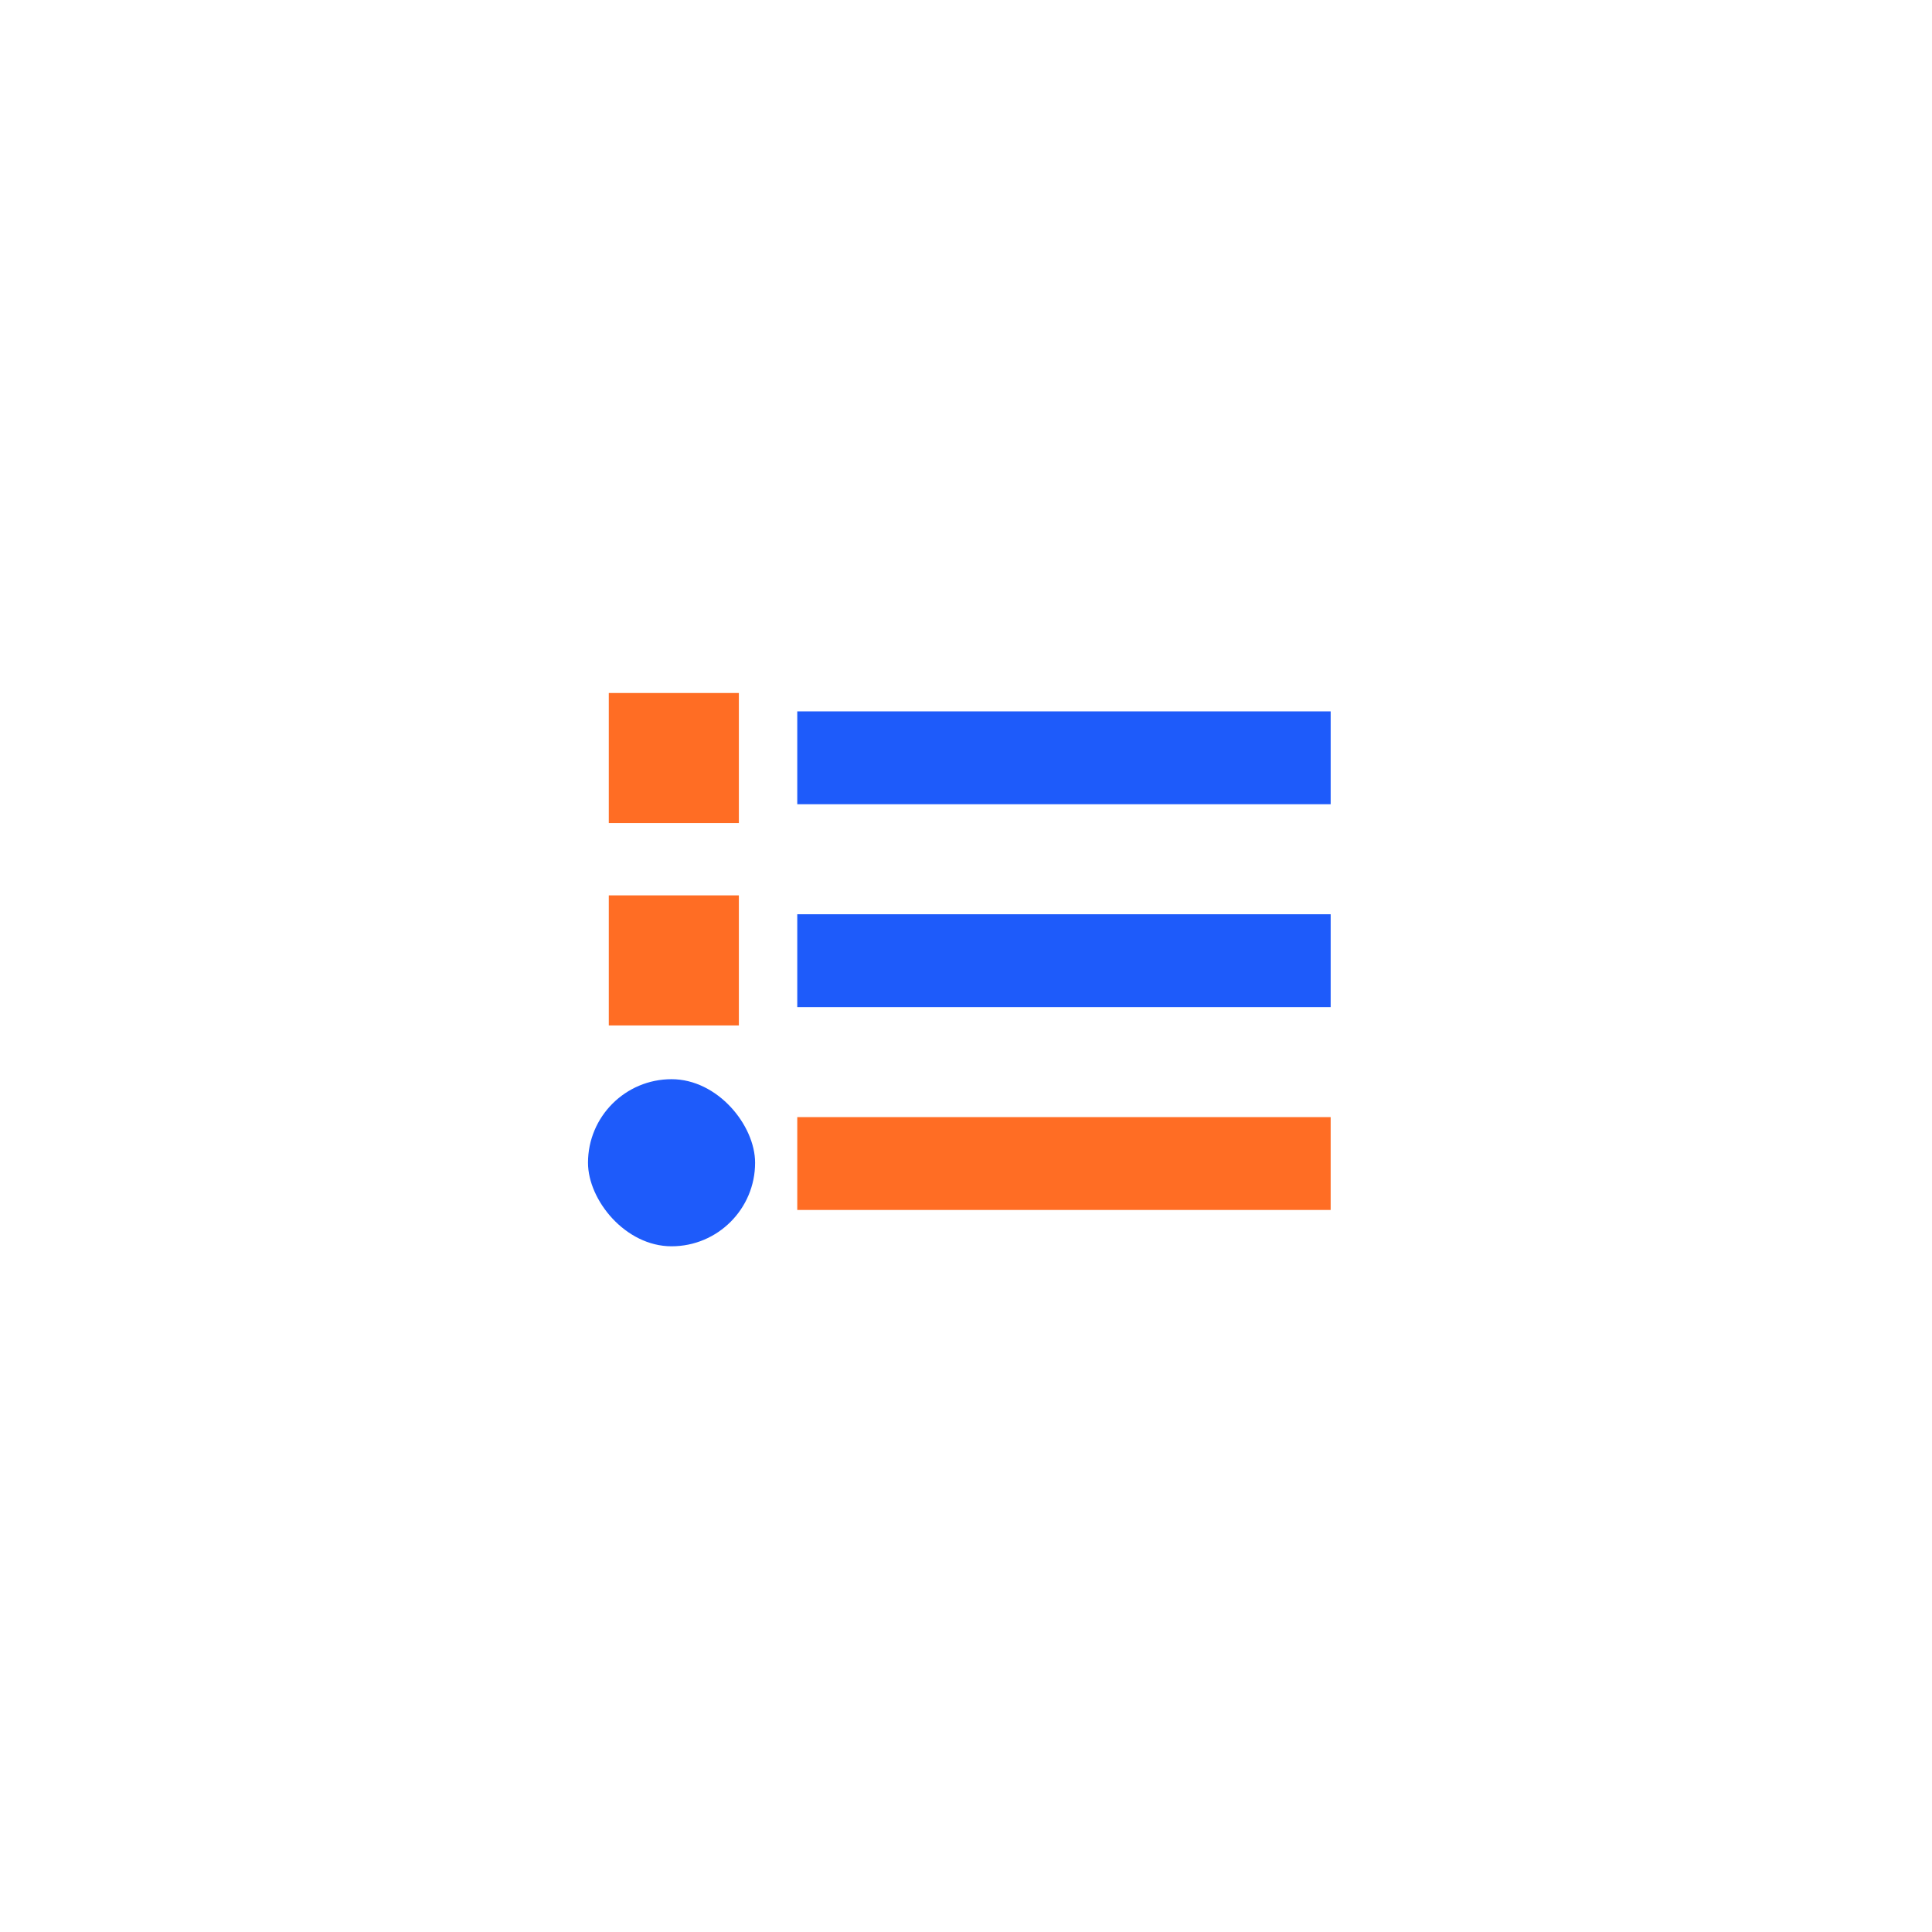
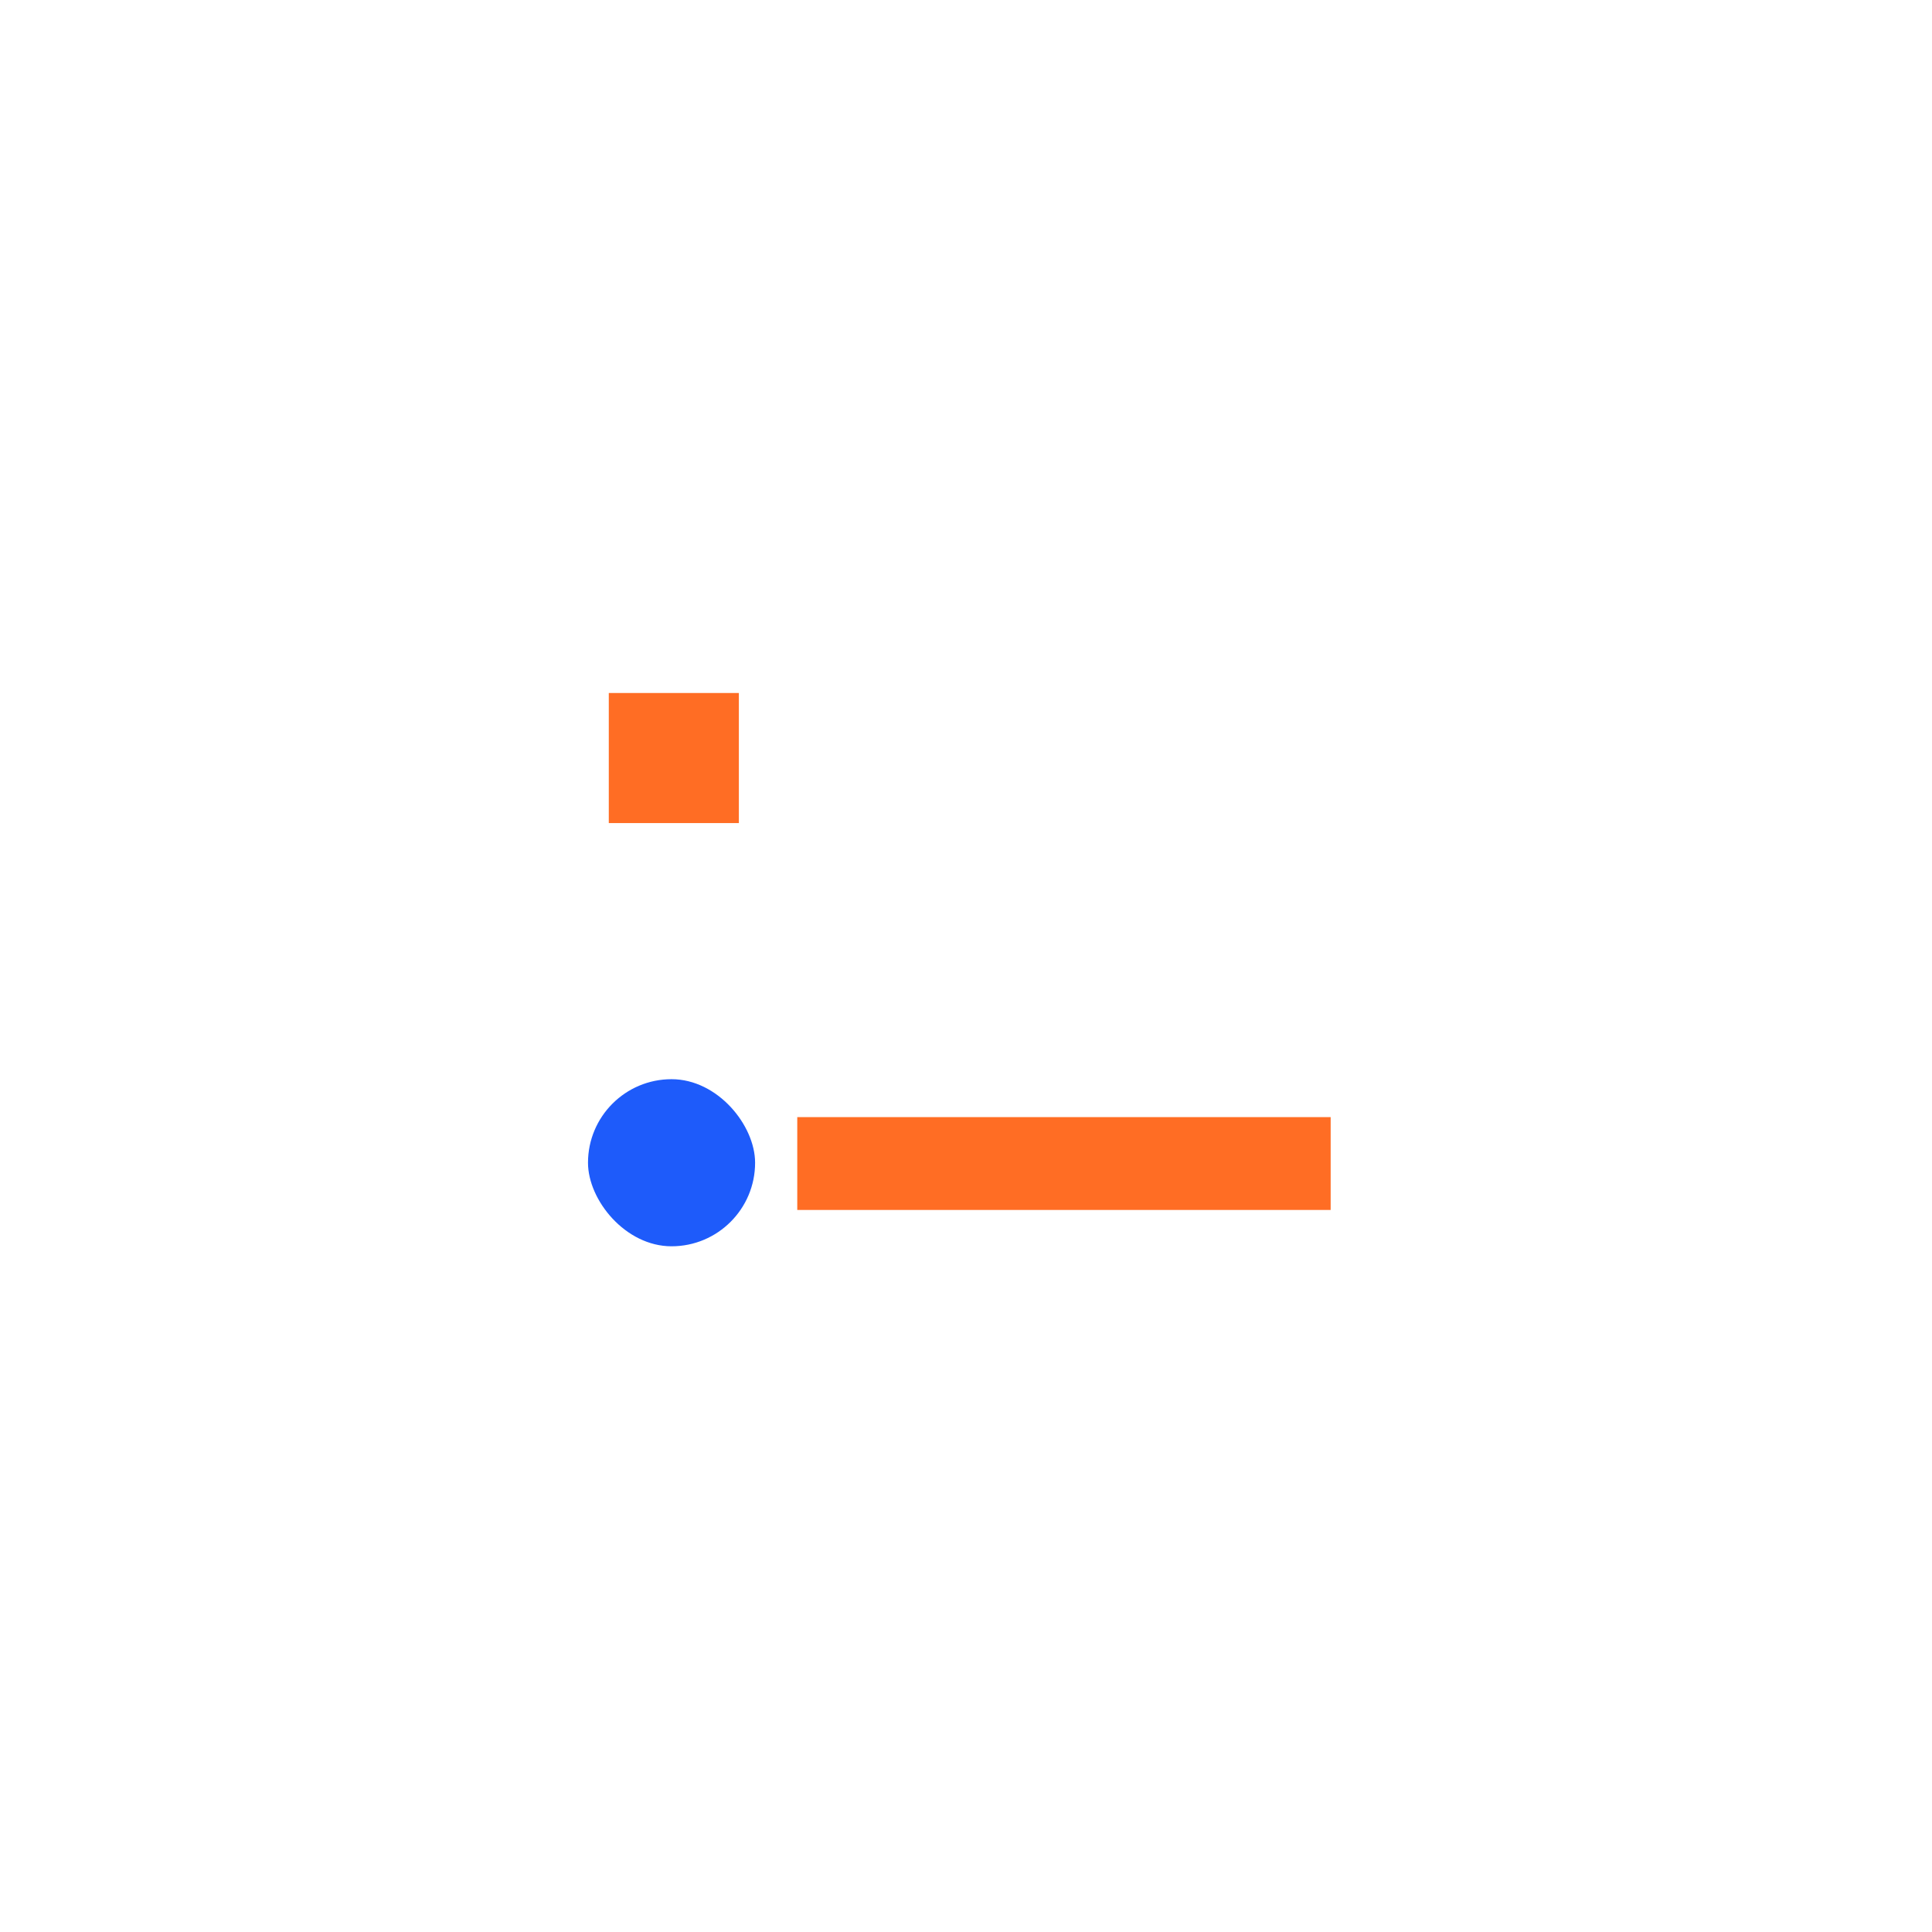
<svg xmlns="http://www.w3.org/2000/svg" width="92" height="92" viewBox="0 0 92 92">
  <defs>
    <filter id="Rectangle_27308" x="0" y="0" width="92" height="92" filterUnits="userSpaceOnUse">
      <feOffset input="SourceAlpha" />
      <feGaussianBlur stdDeviation="6" result="blur" />
      <feFlood flood-color="#0c2464" flood-opacity="0.122" />
      <feComposite operator="in" in2="blur" />
      <feComposite in="SourceGraphic" />
    </filter>
  </defs>
  <g id="Manage_Multiple_Types_Of_Leaves" data-name="Manage Multiple Types Of Leaves" transform="translate(-20480 5775)">
    <g id="Schedule_Start_Date_Of_Policy" data-name="Schedule Start Date Of Policy" transform="translate(74 2)">
      <g id="Group_83564" data-name="Group 83564" transform="translate(74 58)">
        <g id="Group_83561" data-name="Group 83561" transform="translate(77)">
          <g id="Group_83557" data-name="Group 83557" transform="translate(77)">
            <g id="Desktop_Based_Attendance" data-name="Desktop Based Attendance" transform="translate(0 91)">
              <g transform="matrix(1, 0, 0, 1, 20178, -5926)" filter="url(#Rectangle_27308)">
                <rect id="Rectangle_27308-2" data-name="Rectangle 27308" width="56" height="56" rx="6" transform="translate(18 18)" fill="#fff" />
              </g>
            </g>
          </g>
        </g>
      </g>
    </g>
    <g id="Group_83566" data-name="Group 83566" transform="translate(20501.301 -5756)">
-       <rect id="Rectangle_29688" data-name="Rectangle 29688" width="25.4" height="4.421" transform="translate(16.664 14.875)" fill="#1e5bfa" />
-       <rect id="Rectangle_29689" data-name="Rectangle 29689" width="25.4" height="4.421" transform="translate(16.664 24.536)" fill="#1e5bfa" />
      <rect id="Rectangle_29690" data-name="Rectangle 29690" width="25.4" height="4.421" transform="translate(16.664 34.196)" fill="#ff6d24" />
      <g id="Group_83362" data-name="Group 83362" transform="translate(6.699 14)">
        <rect id="Rectangle_29691" data-name="Rectangle 29691" width="7.957" height="7.957" rx="3.979" transform="translate(0 18.39)" fill="#1e5bfa" />
-         <rect id="Rectangle_29692" data-name="Rectangle 29692" width="6.194" height="6.194" transform="translate(0.99 9.637)" fill="#ff6d24" />
        <rect id="Rectangle_29693" data-name="Rectangle 29693" width="6.194" height="6.194" transform="translate(0.99 0)" fill="#ff6d24" />
      </g>
    </g>
  </g>
</svg>